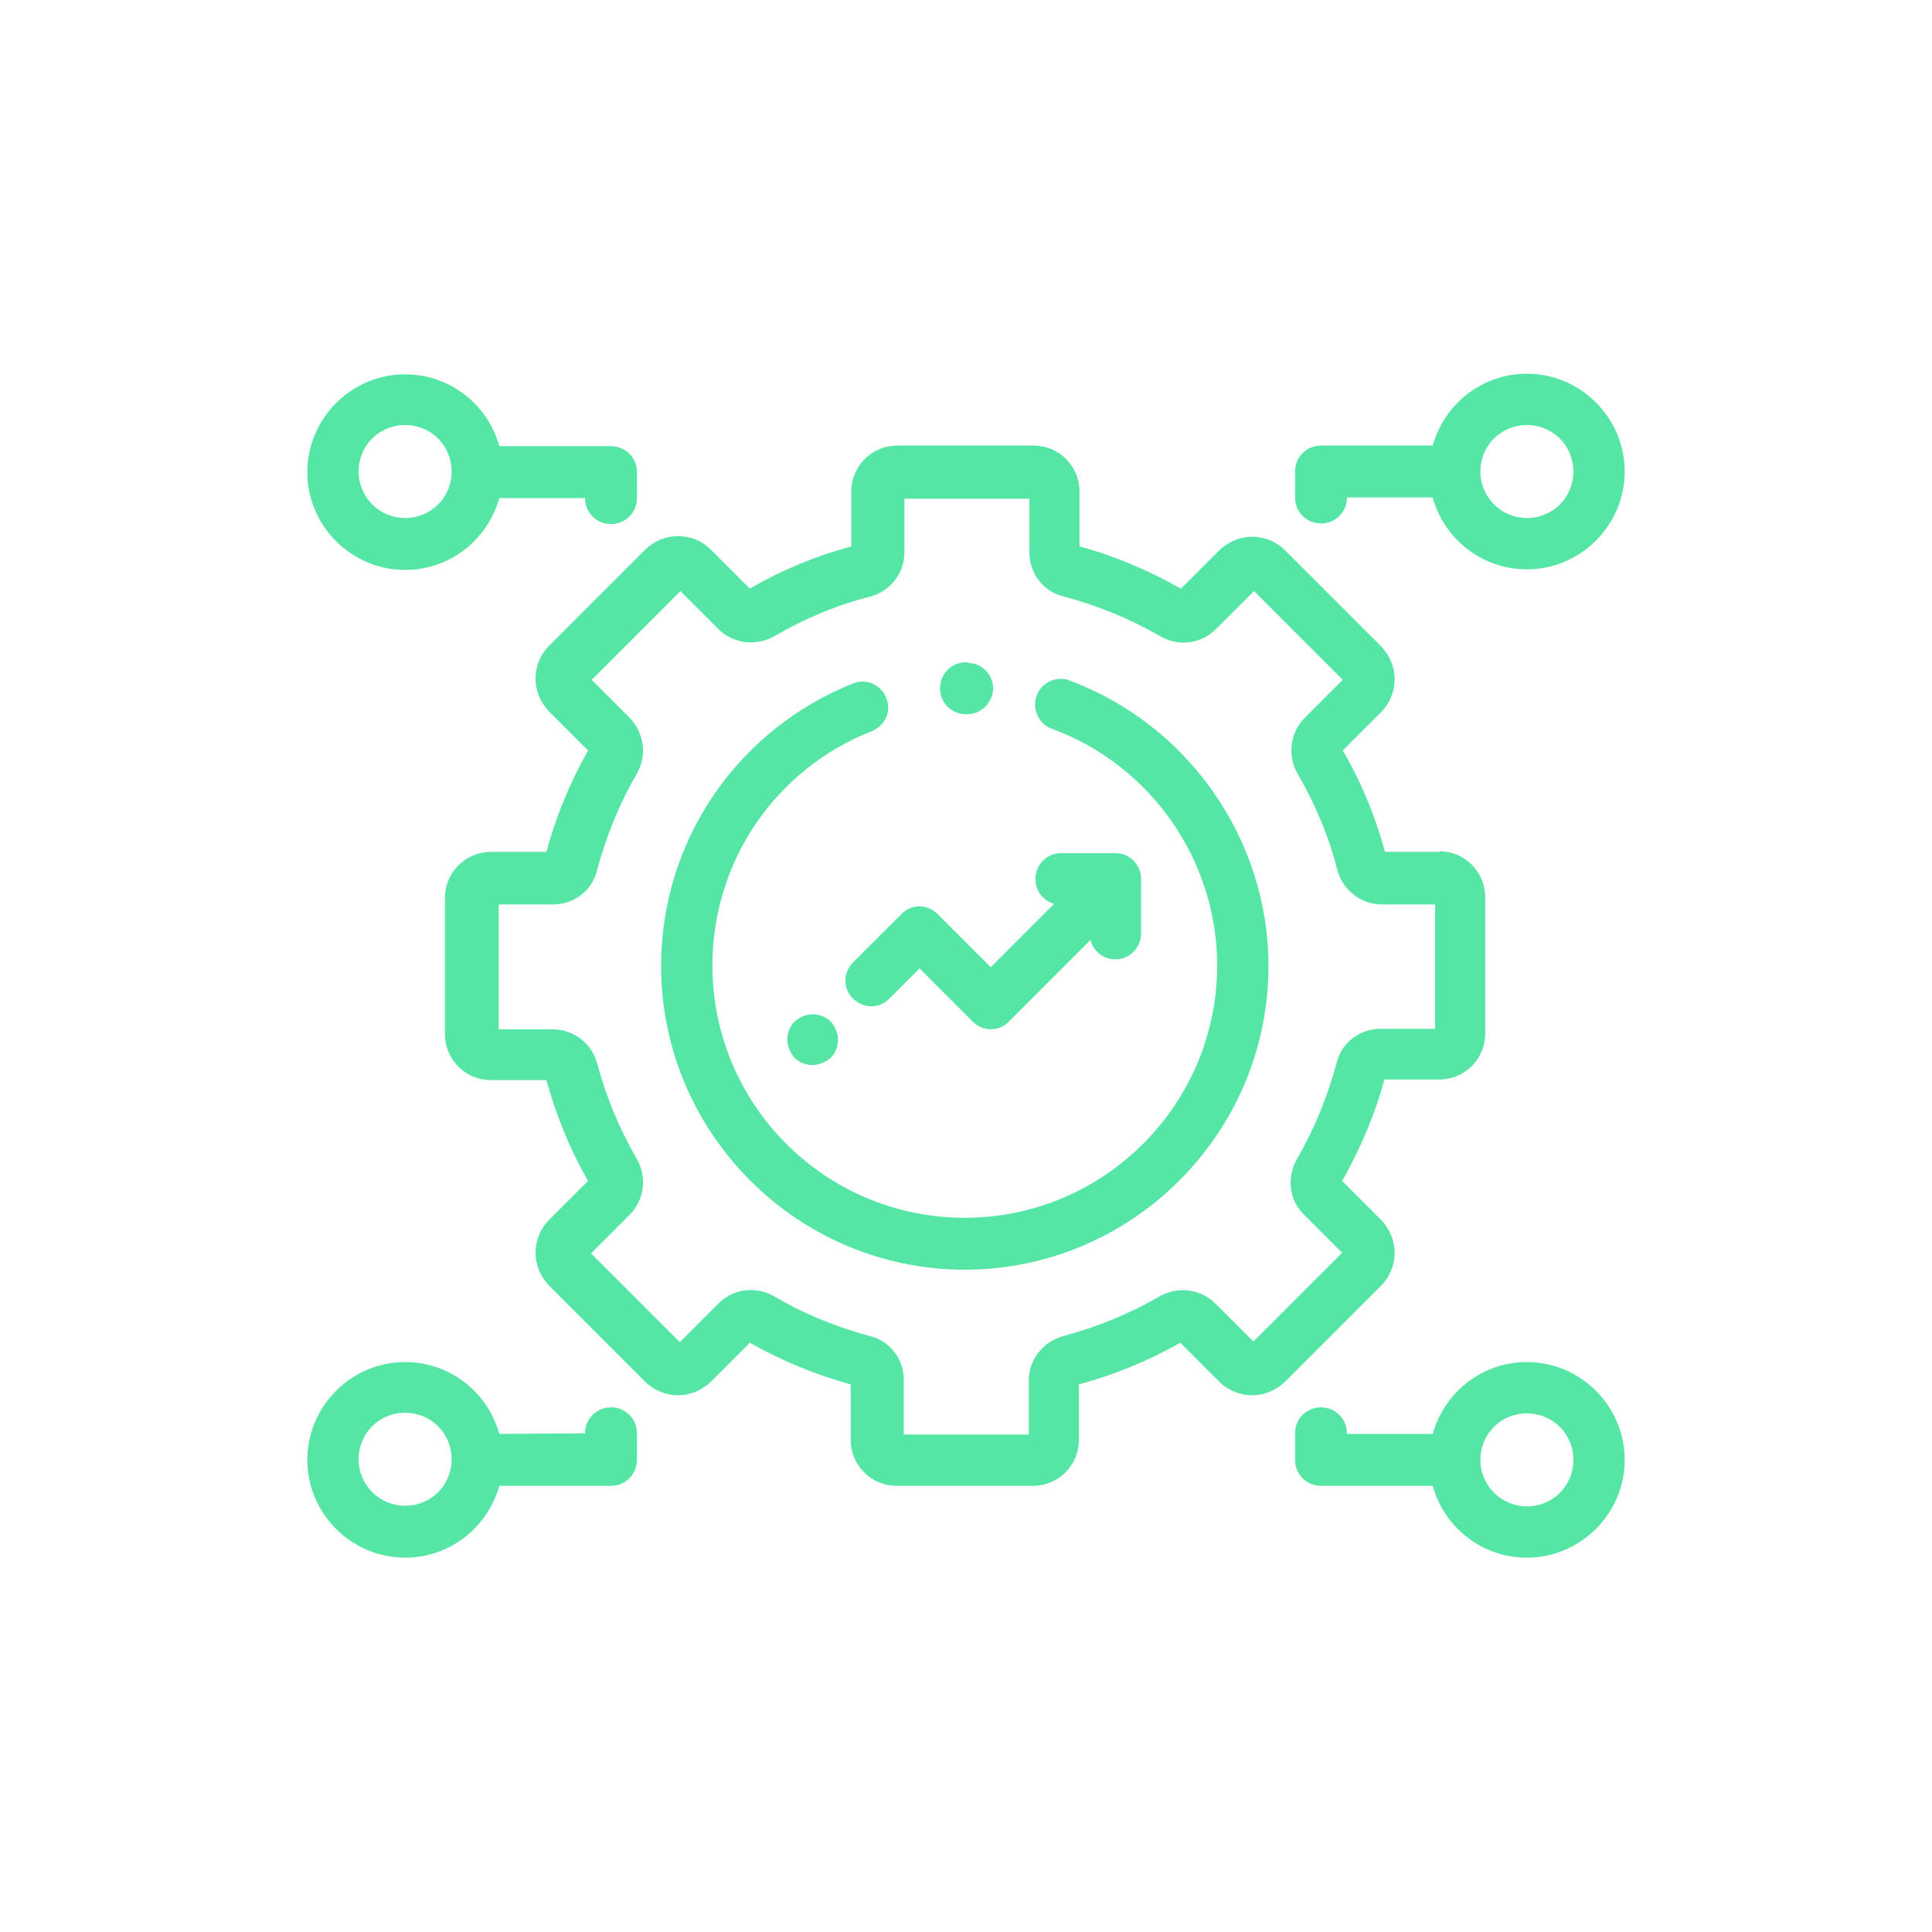
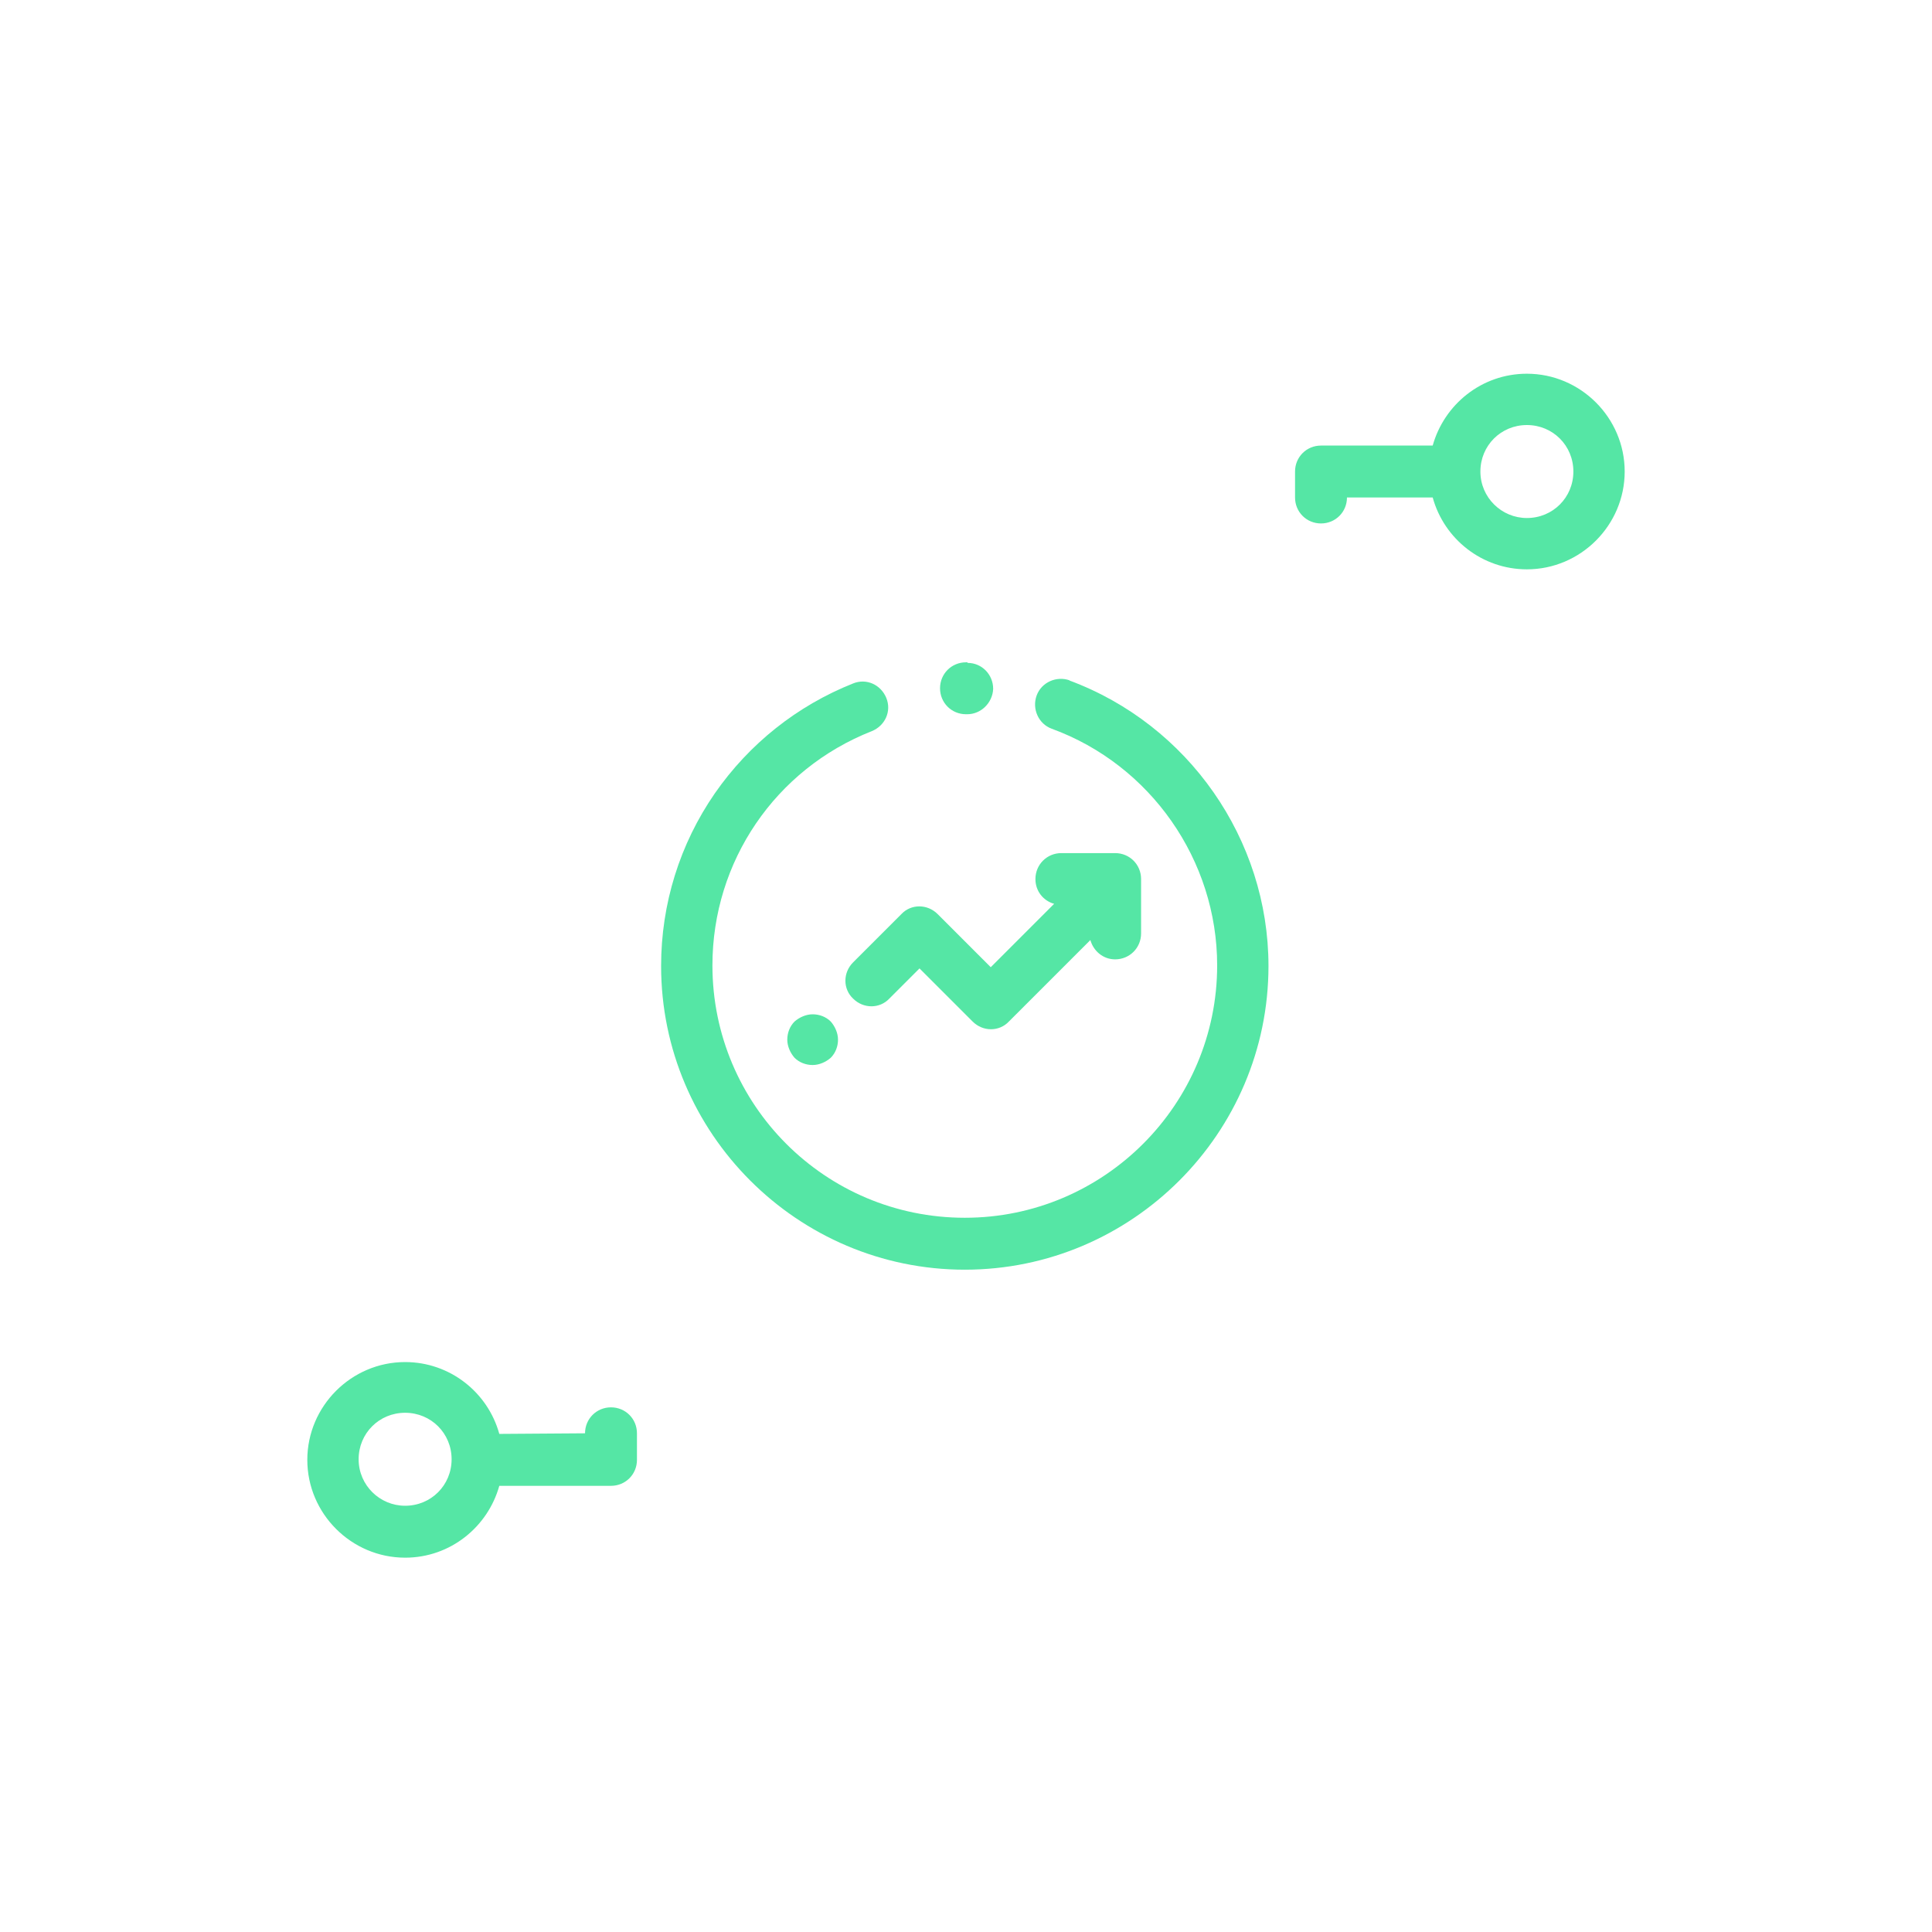
<svg xmlns="http://www.w3.org/2000/svg" id="Layer_1" data-name="Layer 1" viewBox="0 0 32 32">
  <defs>
    <style>
      .cls-1 {
        fill: #55e6a5;
        stroke-width: 0px;
      }
    </style>
  </defs>
-   <path class="cls-1" d="m25.29,22.56c-.75,0-1.37.51-1.56,1.19h-1.42c0-.25-.19-.44-.43-.44s-.43.19-.43.43v.44c0,.24.19.43.43.43h1.85c.19.69.82,1.19,1.56,1.19.89,0,1.62-.73,1.62-1.62,0-.89-.73-1.62-1.62-1.62h0Zm0,2.39c-.42,0-.77-.34-.77-.77s.34-.77.77-.77.77.34.77.77-.34.77-.77.77ZM10.12,7.39h-1.85c-.19-.69-.82-1.19-1.56-1.19-.89,0-1.62.73-1.62,1.62s.73,1.62,1.62,1.62c.75,0,1.37-.51,1.56-1.19h1.42c0,.24.19.43.43.43s.43-.19.43-.43v-.43c0-.24-.19-.43-.43-.43Zm-3.41,1.19c-.42,0-.77-.34-.77-.77s.34-.77.77-.77.77.34.77.77-.34.77-.77.77Zm17.14,5.53h-.91c-.16-.59-.39-1.15-.7-1.68l.64-.64c.14-.14.22-.34.22-.54,0-.2-.08-.39-.22-.54l-1.6-1.6c-.14-.14-.34-.22-.54-.22-.2,0-.39.08-.54.22l-.64.64c-.53-.3-1.09-.54-1.68-.7v-.91c0-.42-.34-.76-.76-.76h-2.26c-.42,0-.76.34-.76.76v.91c-.59.16-1.15.39-1.68.7l-.65-.65c-.14-.14-.33-.22-.54-.22s-.39.08-.54.22l-1.6,1.6c-.14.14-.22.34-.22.54,0,.2.08.39.22.54l.65.65c-.3.53-.53,1.09-.69,1.68h-.92c-.42,0-.76.34-.76.76v2.26c0,.42.34.76.76.76h.92c.16.58.39,1.15.69,1.67l-.65.65c-.14.14-.22.34-.22.54,0,.2.08.39.22.54l1.6,1.6c.14.14.34.22.54.22.2,0,.39-.08.54-.22l.65-.65c.53.3,1.09.53,1.67.69v.92c0,.42.34.76.76.76h2.26c.42,0,.76-.34.76-.76v-.92c.59-.16,1.15-.39,1.68-.69l.65.65c.14.14.34.22.54.22.2,0,.39-.08.54-.22l1.6-1.6c.14-.14.22-.34.22-.54,0-.2-.08-.39-.22-.54l-.65-.65c.3-.53.54-1.09.7-1.68h.91c.42,0,.76-.34.76-.76v-2.26c0-.42-.34-.76-.76-.76h0Zm-.09,2.93h-.89c-.35,0-.65.23-.73.56-.15.56-.37,1.1-.66,1.6-.17.3-.13.68.12.92l.63.63-1.47,1.47-.63-.63c-.24-.24-.62-.29-.92-.12-.5.29-1.04.51-1.6.66-.33.09-.57.39-.57.73v.9h-2.07v-.9c0-.35-.23-.65-.56-.73-.56-.15-1.1-.37-1.59-.66-.3-.17-.67-.13-.92.12l-.64.64-1.47-1.47.64-.64c.24-.24.29-.62.12-.92-.29-.5-.51-1.03-.66-1.59-.09-.33-.39-.56-.73-.56h-.9v-2.07h.9c.35,0,.65-.23.73-.57.15-.56.37-1.1.66-1.6.17-.3.12-.67-.12-.92l-.63-.63,1.47-1.47.63.63c.24.24.62.29.92.12.5-.29,1.04-.52,1.6-.66.33-.09.56-.39.56-.73v-.89h2.07v.89c0,.35.23.65.57.73.56.15,1.1.37,1.6.66.3.17.67.13.92-.12l.63-.63,1.47,1.47-.63.63c-.24.24-.29.62-.12.92.29.5.52,1.04.66,1.6.09.33.39.57.73.57h.89v2.07h0Z" />
  <path class="cls-1" d="m17.72,11.27c-.22-.08-.47.03-.55.25-.08.22.03.47.25.55,1.64.6,2.74,2.18,2.74,3.92,0,2.3-1.87,4.18-4.18,4.18s-4.18-1.87-4.18-4.18c0-1.72,1.04-3.25,2.64-3.88.22-.09.33-.33.24-.55-.09-.22-.33-.33-.55-.24-.93.37-1.72,1-2.29,1.82-.58.84-.89,1.83-.89,2.86,0,2.77,2.26,5.03,5.03,5.03s5.03-2.26,5.03-5.03c0-2.1-1.33-4-3.3-4.73h0Z" />
  <path class="cls-1" d="m16.02,10.97h-.02c-.24,0-.43.19-.43.43s.19.43.43.43h.02s0,0,0,0c.23,0,.42-.19.43-.42,0-.24-.19-.43-.42-.43h0Zm2.46,3.16h-.9c-.24,0-.43.19-.43.43,0,.2.13.36.31.41l-1.05,1.05-.88-.88c-.17-.17-.44-.17-.6,0l-.8.8c-.17.17-.17.44,0,.6.17.17.44.17.6,0l.5-.5.88.88c.17.17.44.17.6,0l1.35-1.35c.05.18.21.32.41.32.24,0,.43-.19.43-.43v-.9c0-.24-.19-.43-.43-.43Zm-4.72,2.79c-.08-.08-.19-.12-.3-.12-.11,0-.22.05-.3.12-.08.08-.12.19-.12.3s.05.22.12.3c.08.08.19.12.3.12.11,0,.22-.05.3-.12.08-.08.12-.19.12-.3s-.05-.22-.12-.3Zm11.53-10.73c-.75,0-1.37.51-1.56,1.19h-1.85c-.24,0-.43.19-.43.43v.43c0,.24.19.43.43.43s.43-.19.43-.43h1.42c.19.69.82,1.19,1.56,1.19.89,0,1.62-.73,1.62-1.62,0-.89-.73-1.62-1.62-1.62h0Zm0,2.39c-.42,0-.77-.34-.77-.77s.34-.77.77-.77.77.34.77.77-.34.77-.77.77Zm-15.17,14.73c-.24,0-.43.19-.43.43h0s-1.42.01-1.42.01c-.19-.69-.82-1.19-1.56-1.19-.89,0-1.62.73-1.62,1.62s.73,1.62,1.62,1.62c.75,0,1.37-.51,1.56-1.19h1.85c.24,0,.43-.19.43-.43v-.44c0-.24-.19-.43-.43-.43h0Zm-3.41,1.63c-.42,0-.77-.34-.77-.77s.34-.77.77-.77.77.34.77.77-.34.77-.77.77Z" />
</svg>